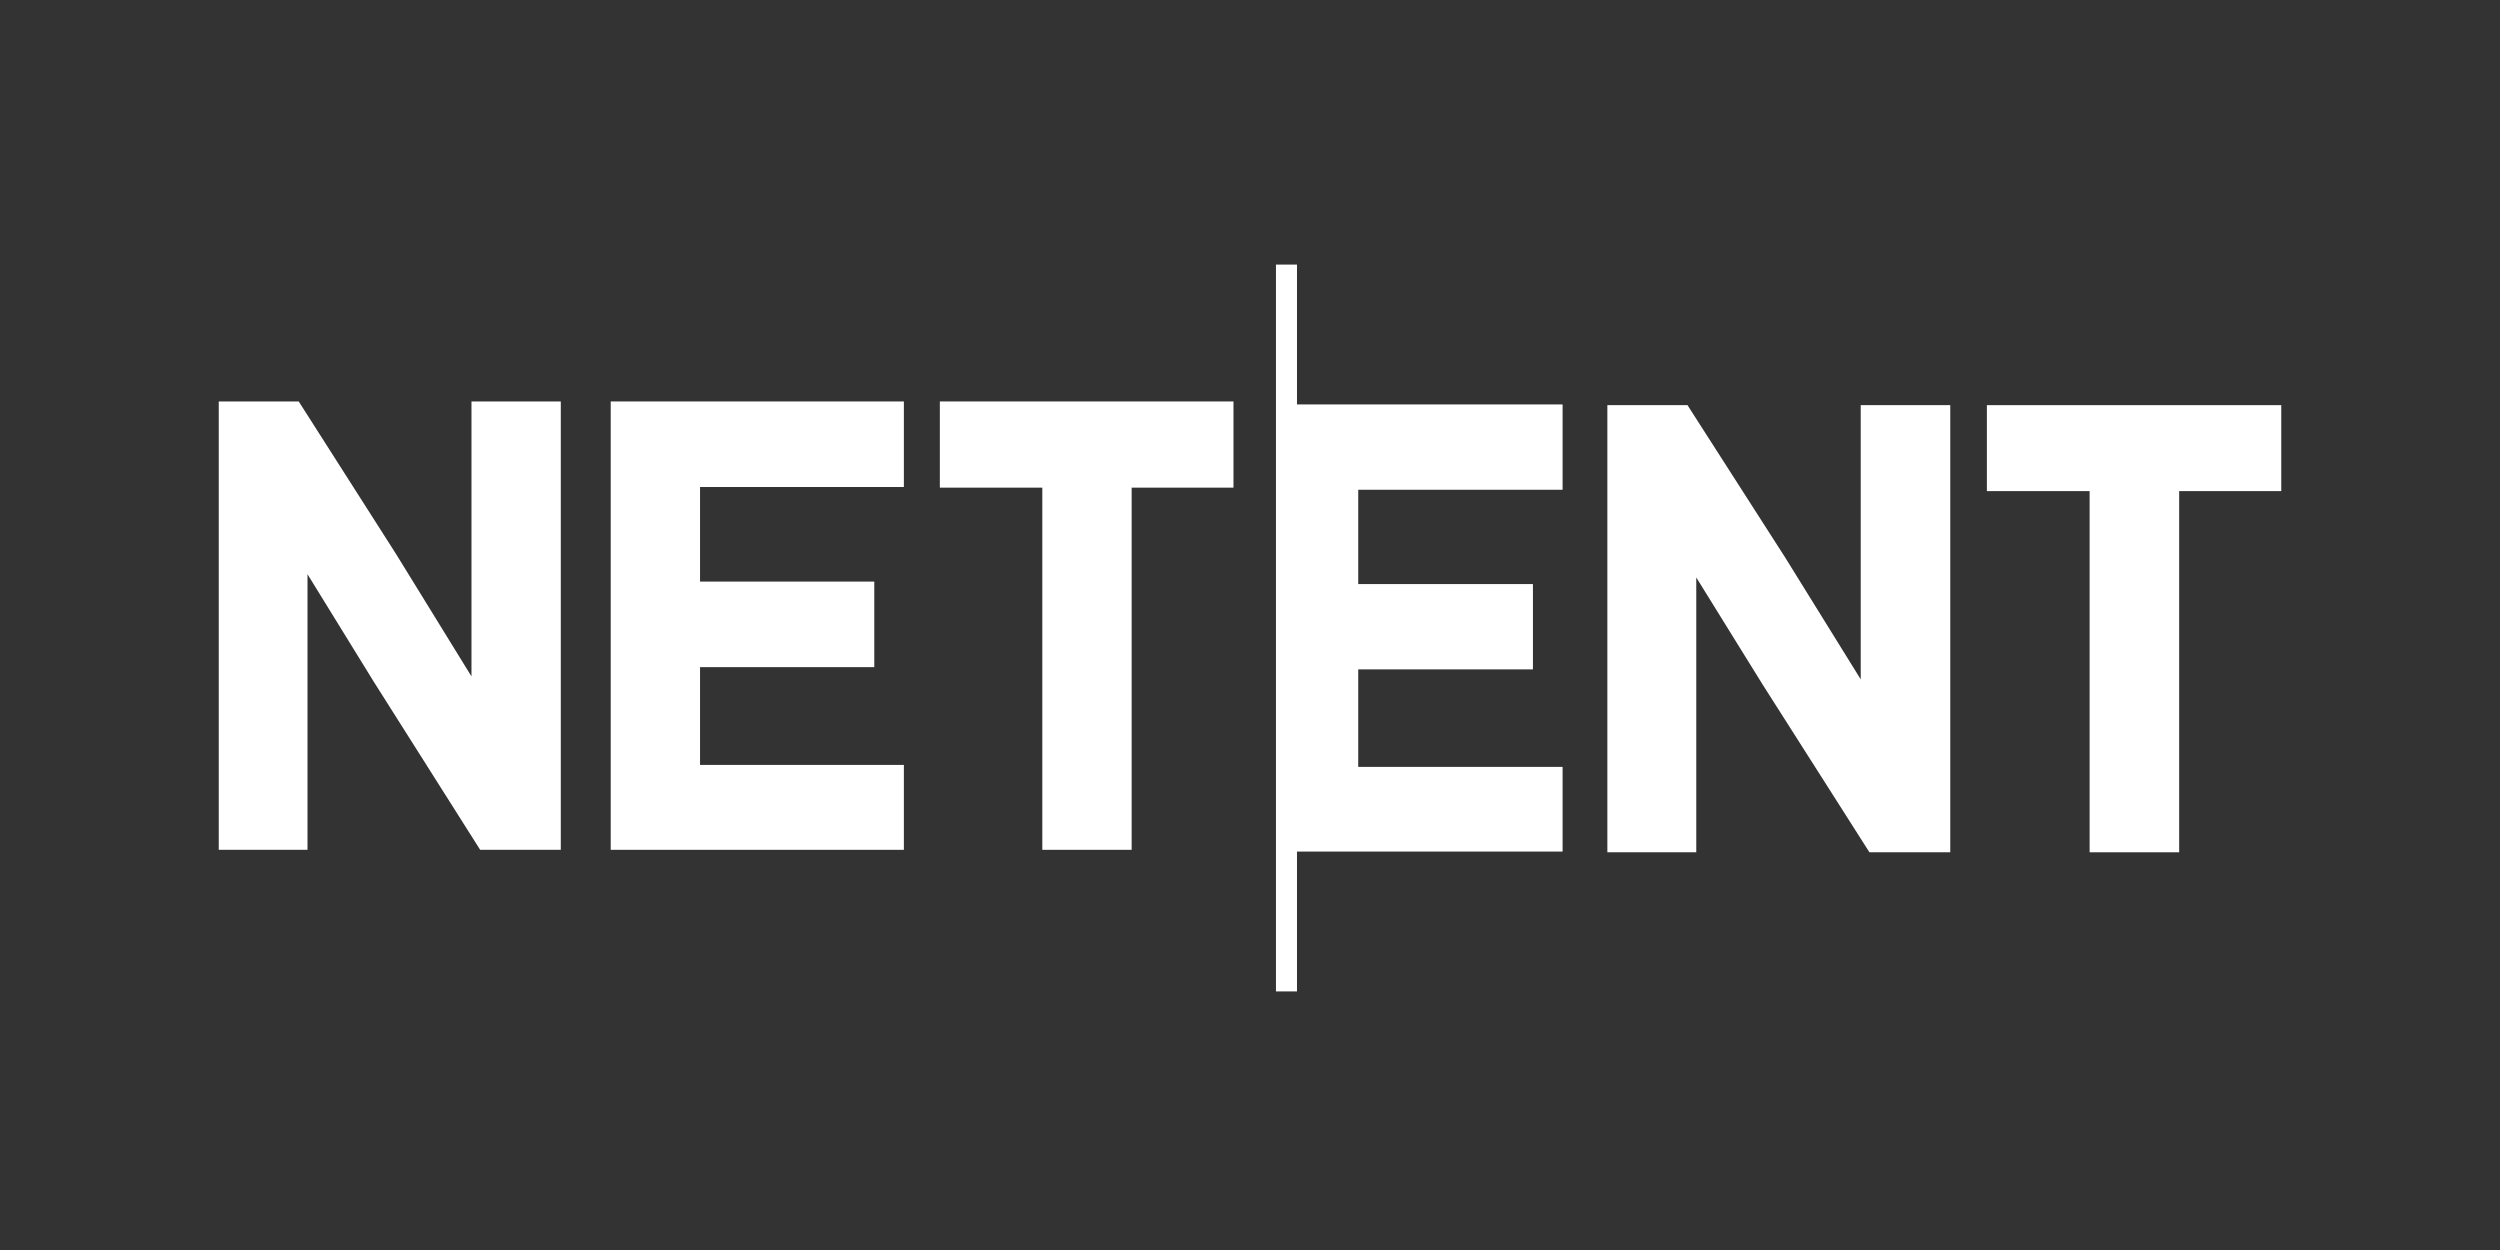
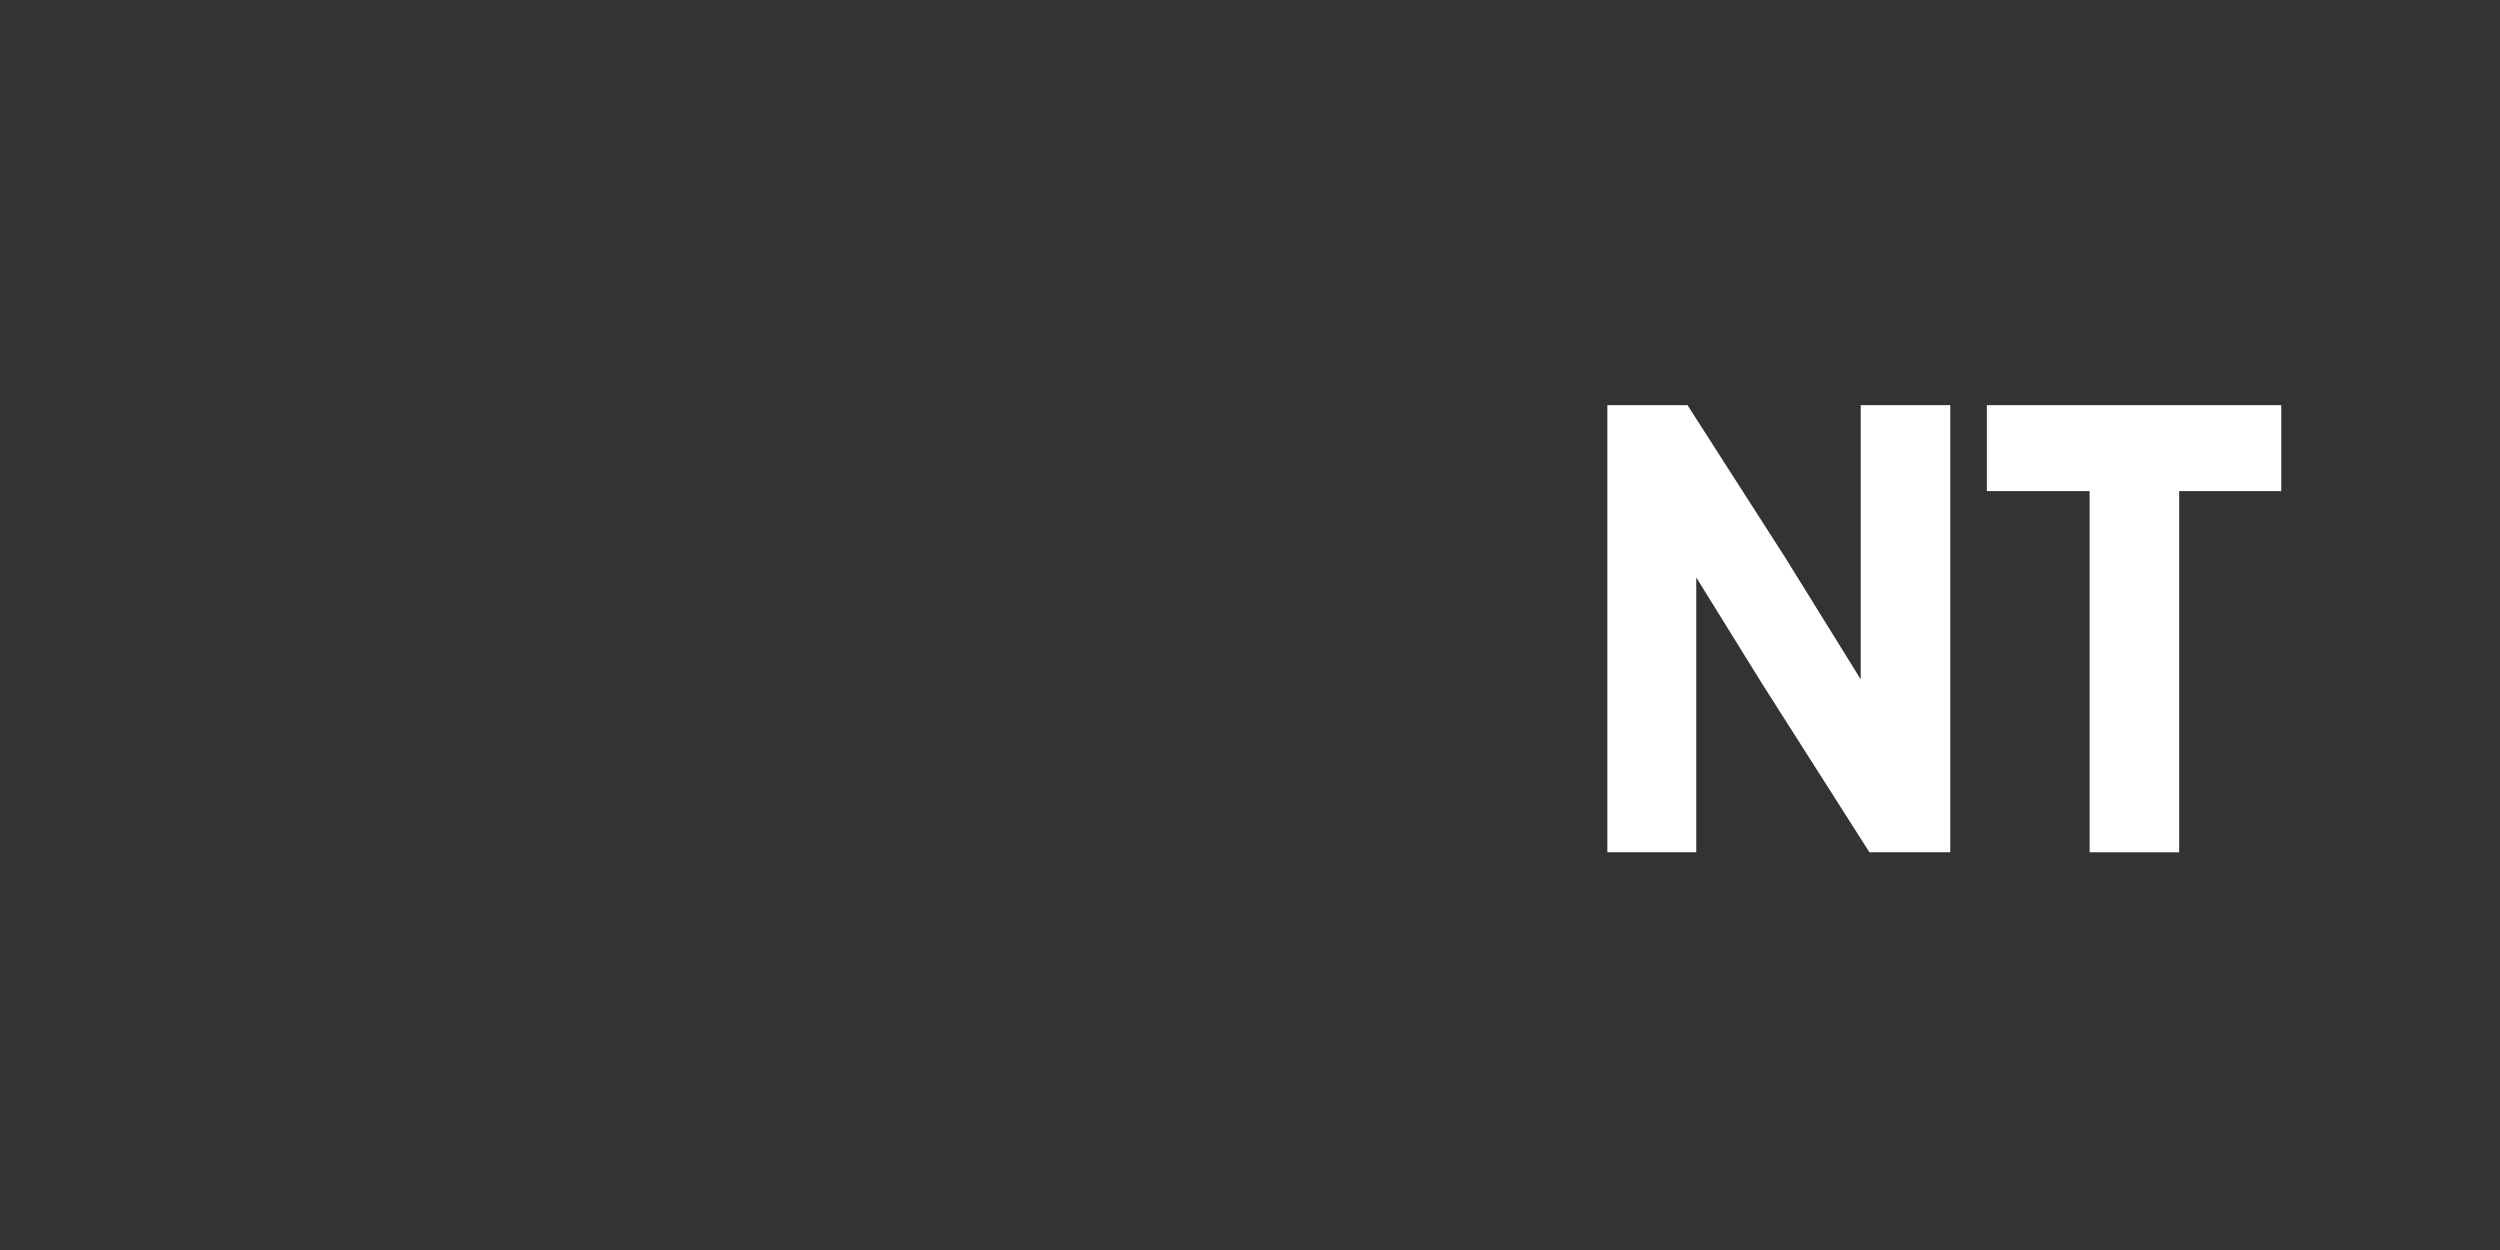
<svg xmlns="http://www.w3.org/2000/svg" width="400" height="200" viewBox="0 0 400 200" fill="none">
  <rect x="0" y="0" width="400" height="200" fill="#333333" stroke="none" />
-   <path d="M75.436 108.226L63.391 88.679L47.951 64.476L47.798 64.233H35V135.972H49.202V91.877L59.792 109.057L76.827 135.972H89.727V64.233H75.436V108.226Z" fill="white" />
-   <path d="M97.715 135.972H144.62V122.387H112.006V106.742H139.886V93.054H112.006V77.921H144.62V64.233H97.715V135.972Z" fill="white" />
-   <path d="M150.375 78.023H166.771V135.972H181.063V78.023H197.357V64.233H150.375V78.023Z" fill="white" />
-   <path d="M207.519 42.334H204.154V158.627H207.519V136.251H250.014V122.703H217.317V107.101H245.268V93.451H217.317V78.36H250.014V64.71H207.519V42.334Z" fill="white" />
  <path d="M297.715 108.696L285.639 89.216L270.161 65.08L270.008 64.825H257.177V136.366H271.402V92.392L282.019 109.525L299.109 136.366H312.042V64.825H297.715V108.696Z" fill="white" />
  <path d="M317.901 64.825V78.577H334.339V136.366H348.666V78.577H365.001V64.825H317.901Z" fill="white" />
</svg>